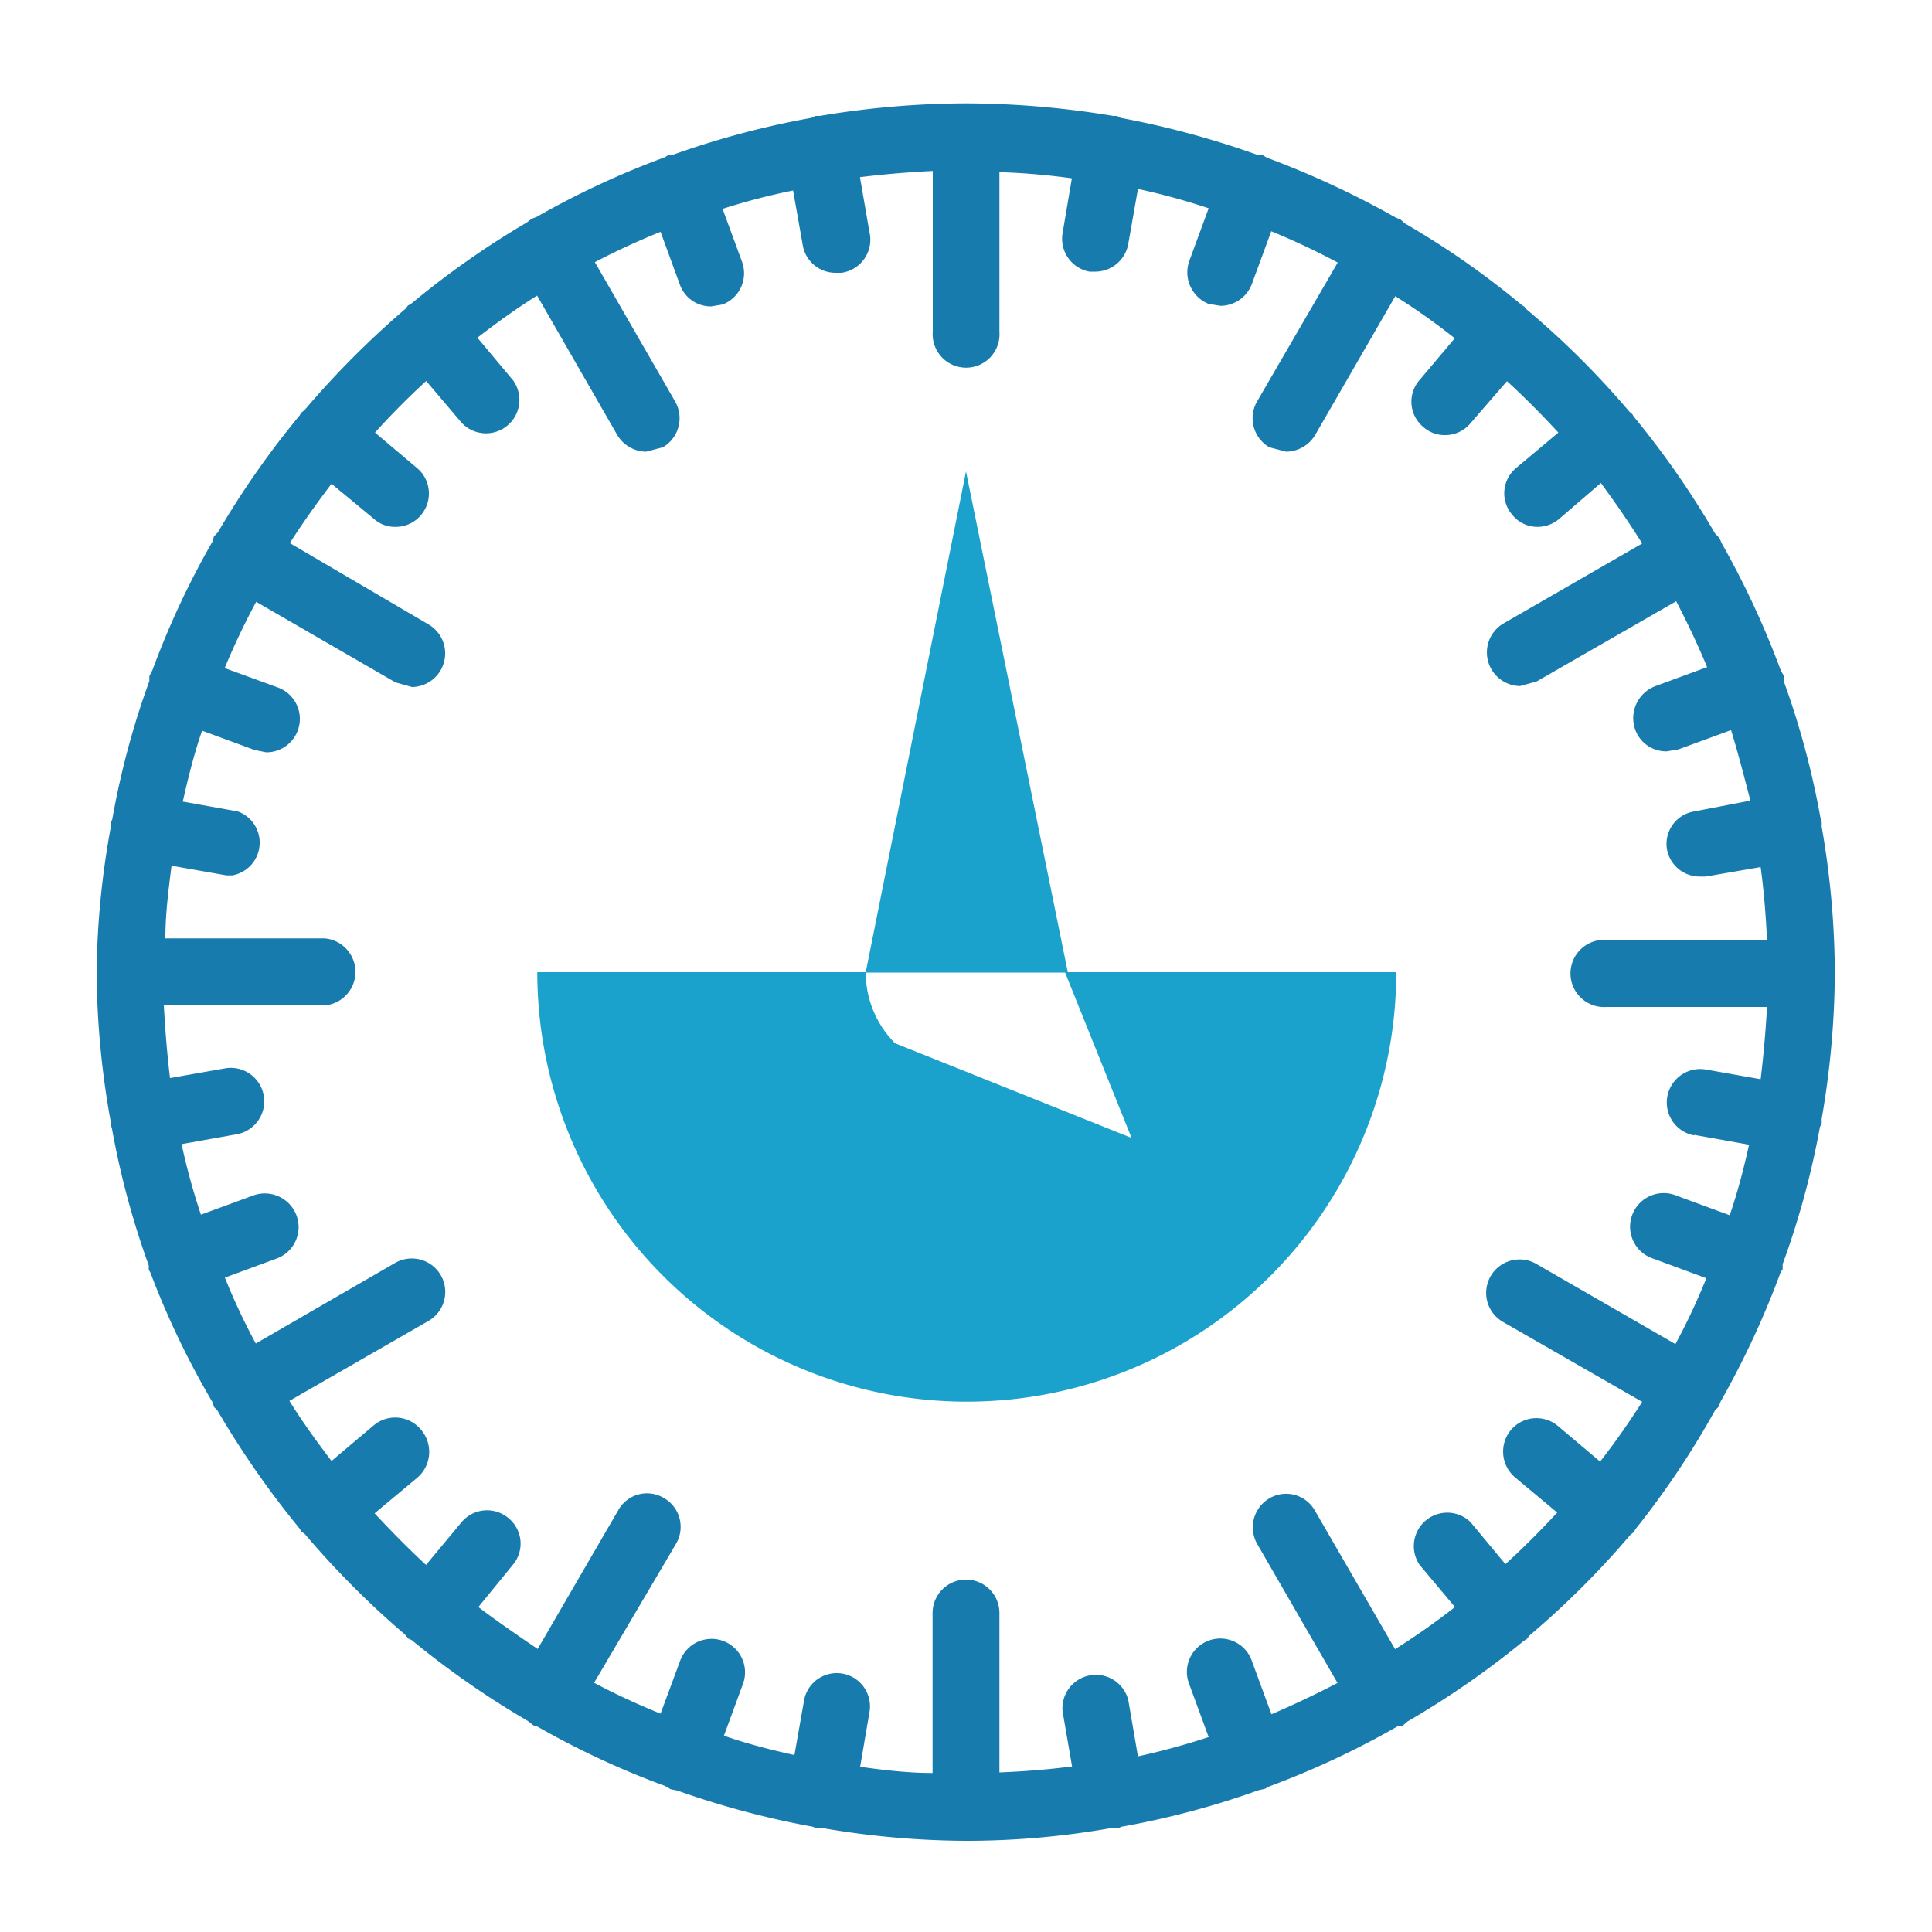
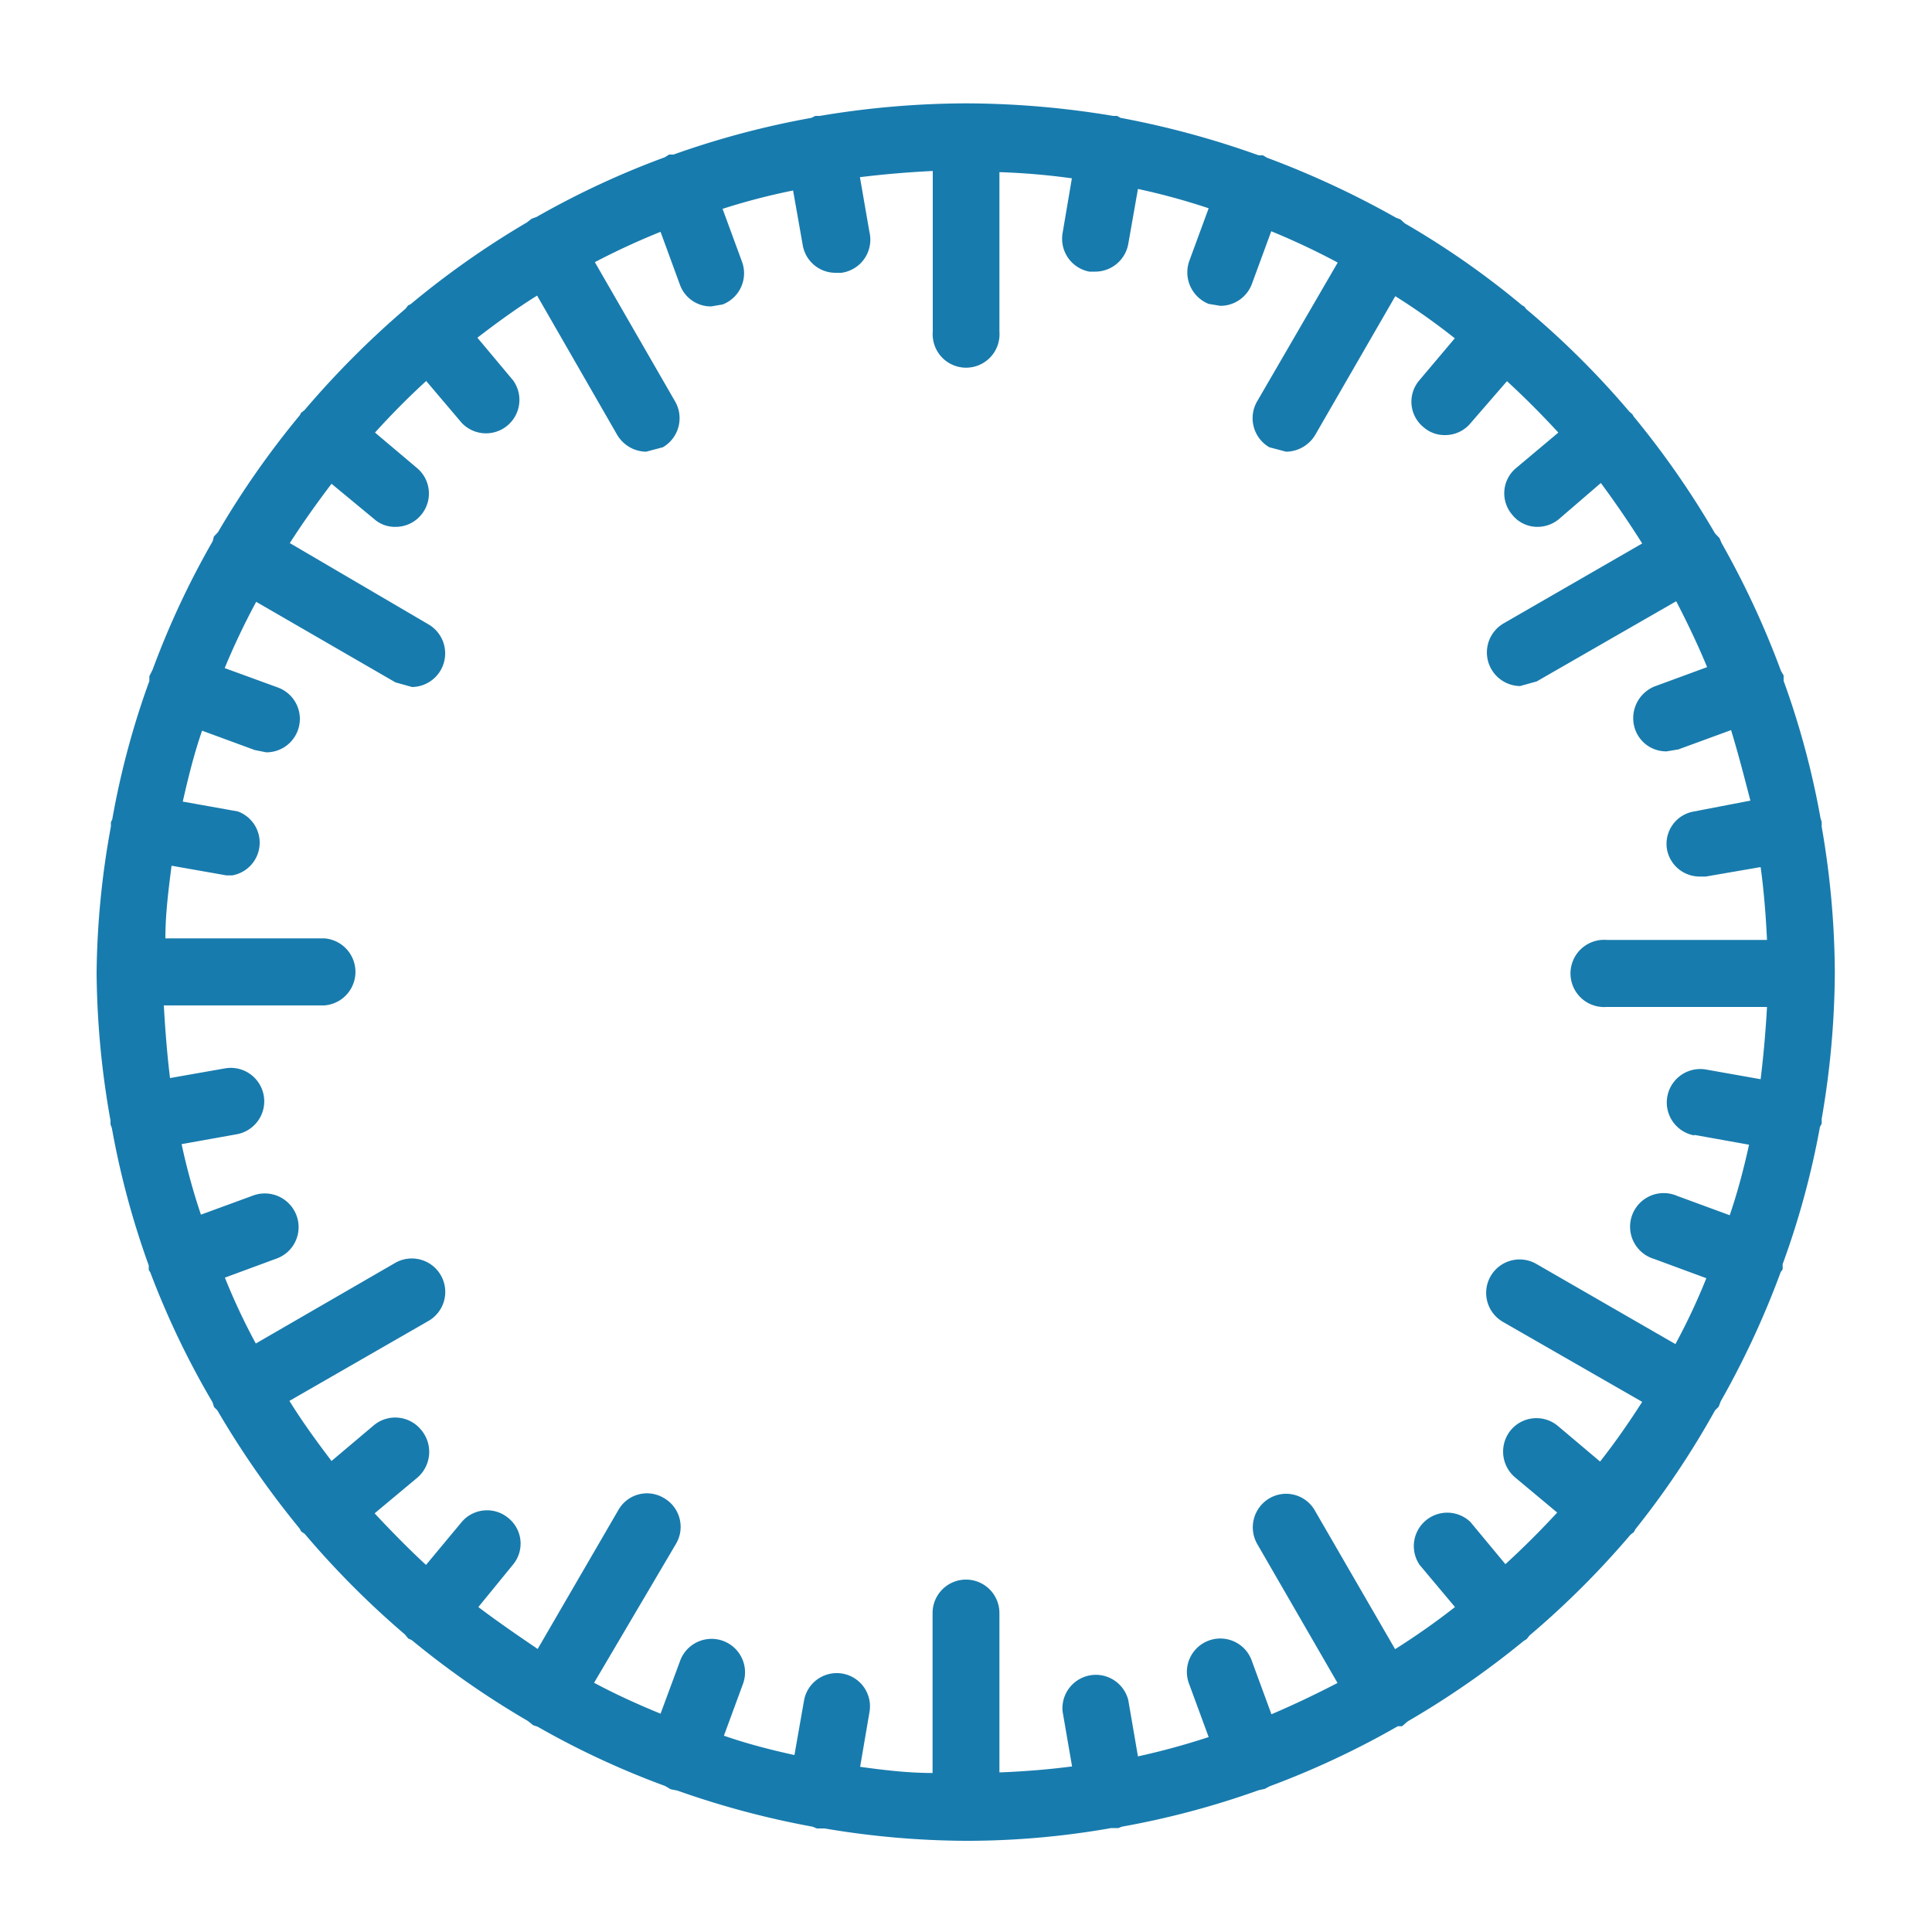
<svg xmlns="http://www.w3.org/2000/svg" id="Layer_1" data-name="Layer 1" viewBox="0 0 100 100">
  <defs>
    <style>.cls-1{fill:#187bad;}.cls-2{fill:#1ba2cc;}</style>
  </defs>
  <path class="cls-1" d="M94.29,58.16v-.25a45.37,45.37,0,0,0,.68-7.5l0-.06,0-.08a45,45,0,0,0-.68-7.48v-.25l-.06-.19a43,43,0,0,0-1.91-7.11l0-.28-.14-.24a45.17,45.17,0,0,0-3.07-6.61L89,27.85l-.23-.24a45.38,45.38,0,0,0-4.21-6.05l-.07-.12-.16-.14A44.54,44.54,0,0,0,79,16l-.1-.13-.12-.07a43.39,43.39,0,0,0-6.07-4.24l-.22-.2-.23-.09a46.78,46.78,0,0,0-6.69-3.11l-.2-.12-.22,0A46.21,46.21,0,0,0,58,6.1L57.82,6h-.2A46.63,46.63,0,0,0,50,5.35,46.12,46.12,0,0,0,42.43,6H42.2L42,6.1A44.92,44.92,0,0,0,34.86,8l-.23,0-.22.14a44.05,44.05,0,0,0-6.64,3.09l-.25.09-.26.2a45.24,45.24,0,0,0-6,4.22l-.14.07-.13.17a47.14,47.14,0,0,0-5.23,5.25l-.18.14-.06.12a45.41,45.41,0,0,0-4.24,6.06l-.21.22-.06.24a43.81,43.81,0,0,0-3.11,6.65L7.73,35l0,.25a42.64,42.64,0,0,0-1.92,7.16l-.07.15v.22A44,44,0,0,0,5,50.3l0,.05,0,0A45.05,45.05,0,0,0,5.72,58v.2l.07.19A43.42,43.42,0,0,0,7.7,65.5l0,.23.08.13A43.77,43.77,0,0,0,11,72.58l.08.25.17.17a47.11,47.11,0,0,0,4.26,6.12l.08.15.18.12a45.6,45.6,0,0,0,5.19,5.21l.17.21.18.08a45.46,45.46,0,0,0,6,4.18l.29.23.22.07a43.59,43.59,0,0,0,6.6,3.07l.29.17.35.07a45.34,45.34,0,0,0,7,1.87l.22.09.3,0,.1,0a44.57,44.57,0,0,0,7.27.64l.13,0,.13,0a43.11,43.11,0,0,0,7.31-.66l.06,0,.31,0,.17-.07a44,44,0,0,0,7.09-1.89l.32-.07.24-.13a44.61,44.61,0,0,0,6.64-3.11l.22,0,.29-.25a45.52,45.52,0,0,0,6-4.16l.16-.1.15-.19a45.06,45.06,0,0,0,5.22-5.21l.18-.14.08-.15A44.28,44.28,0,0,0,88.77,73l.19-.19.1-.27a45.35,45.35,0,0,0,3.11-6.7l.1-.14,0-.27a43,43,0,0,0,1.93-7.1Zm-6.6.58,2.84.51c-.27,1.23-.59,2.45-1,3.65l-2.72-1a1.74,1.74,0,1,0-1.2,3.26l2.71,1a32.93,32.93,0,0,1-1.6,3.41l-7.2-4.15a1.72,1.72,0,1,0-1.73,3L85,72.56c-.68,1.06-1.4,2.1-2.18,3.09l-2.18-1.84a1.73,1.73,0,0,0-2.43.2,1.75,1.75,0,0,0,.21,2.46l2.18,1.82c-.85.92-1.75,1.82-2.68,2.67l-1.81-2.18A1.73,1.73,0,0,0,73.48,81l1.83,2.18a36.78,36.78,0,0,1-3.1,2.18l-4.15-7.17a1.71,1.71,0,0,0-2.35-.64,1.74,1.74,0,0,0-.64,2.36l4.16,7.2c-1.12.58-2.25,1.12-3.42,1.62l-1-2.72a1.73,1.73,0,1,0-3.25,1.18l1,2.72a37.09,37.09,0,0,1-3.66,1L58.4,88a1.73,1.73,0,0,0-3.4.59l.49,2.84c-1.23.16-2.48.26-3.76.31V83.49a1.73,1.73,0,1,0-3.46,0v8.28c-1.27,0-2.52-.15-3.75-.32L45,88.64A1.72,1.72,0,1,0,41.62,88l-.5,2.84c-1.24-.27-2.47-.59-3.65-1l1-2.72A1.73,1.73,0,0,0,35.19,86l-1,2.7c-1.17-.48-2.32-1-3.44-1.6L35,79.89a1.72,1.72,0,0,0-.65-2.36,1.7,1.7,0,0,0-2.35.64l-4.17,7.18c-1-.68-2.07-1.41-3.07-2.17L26.54,81a1.7,1.7,0,0,0-.22-2.42,1.72,1.72,0,0,0-2.44.22L22.05,81c-.92-.85-1.8-1.75-2.66-2.67l2.18-1.82A1.76,1.76,0,0,0,21.79,74a1.73,1.73,0,0,0-2.45-.22l-2.18,1.84c-.76-1-1.49-2-2.18-3.11l7.2-4.14a1.73,1.73,0,1,0-1.73-3l-7.21,4.17a32.93,32.93,0,0,1-1.6-3.41l2.71-1a1.73,1.73,0,0,0,1-2.21,1.75,1.75,0,0,0-2.22-1.05l-2.73,1a33.22,33.22,0,0,1-1-3.65l2.85-.51a1.73,1.73,0,0,0-.61-3.41l-2.84.5c-.15-1.23-.25-2.5-.32-3.76h8.31a1.74,1.74,0,0,0,0-3.47H8.56c0-1.27.16-2.51.32-3.76l2.84.5.3,0A1.72,1.72,0,0,0,12.31,42l-2.85-.51c.28-1.23.58-2.46,1-3.67l2.72,1,.6.12a1.73,1.73,0,0,0,.59-3.36l-2.74-1a37.18,37.18,0,0,1,1.63-3.43l7.21,4.17.86.24a1.74,1.74,0,0,0,.87-3.23L15,28.11c.68-1.06,1.4-2.07,2.16-3.07l2.2,1.82a1.61,1.61,0,0,0,1.11.41,1.7,1.7,0,0,0,1.32-.61,1.72,1.72,0,0,0-.2-2.43l-2.18-1.84c.84-.93,1.73-1.83,2.65-2.67l1.84,2.17a1.73,1.73,0,0,0,2.66-2.2l-1.85-2.21c1-.77,2-1.5,3.09-2.18l4.14,7.2a1.77,1.77,0,0,0,1.5.88l.87-.23a1.74,1.74,0,0,0,.64-2.36l-4.16-7.22A36.79,36.79,0,0,1,34.19,12l1,2.73a1.7,1.7,0,0,0,1.62,1.13l.59-.1a1.73,1.73,0,0,0,1-2.23l-1-2.72a33.67,33.67,0,0,1,3.65-.95l.5,2.83a1.72,1.72,0,0,0,1.7,1.43l.3,0A1.73,1.73,0,0,0,45,12l-.49-2.83c1.23-.15,2.5-.26,3.77-.32v8.32a1.73,1.73,0,1,0,3.45,0V8.91a35.54,35.54,0,0,1,3.75.32L55,12.06a1.73,1.73,0,0,0,1.39,2l.32,0a1.74,1.74,0,0,0,1.69-1.44l.5-2.84a34.54,34.54,0,0,1,3.66,1l-1,2.72a1.76,1.76,0,0,0,1,2.23l.61.1a1.74,1.74,0,0,0,1.63-1.14l1-2.72a37.13,37.13,0,0,1,3.44,1.62l-4.18,7.2a1.74,1.74,0,0,0,.64,2.36l.87.23a1.78,1.78,0,0,0,1.5-.86l4.15-7.19a34.32,34.32,0,0,1,3.08,2.18l-1.84,2.18a1.7,1.7,0,0,0,.22,2.42,1.65,1.65,0,0,0,1.12.41,1.7,1.7,0,0,0,1.31-.61L78,19.73c.93.85,1.81,1.74,2.66,2.66l-2.18,1.83a1.7,1.7,0,0,0-.21,2.42,1.66,1.66,0,0,0,1.32.63,1.73,1.73,0,0,0,1.11-.41L82.86,25Q84,26.54,85,28.13l-7.18,4.14a1.74,1.74,0,0,0,.86,3.24l.86-.24,7.22-4.15c.58,1.12,1.12,2.25,1.6,3.41l-2.72,1a1.77,1.77,0,0,0-1,2.24,1.7,1.7,0,0,0,1.63,1.12l.6-.1,2.73-1c.37,1.21.68,2.42,1,3.65L87.69,42a1.7,1.7,0,0,0-1.4,2A1.72,1.72,0,0,0,88,45.37l.29,0,2.84-.49c.17,1.24.27,2.51.33,3.77h-8.3a1.74,1.74,0,1,0,0,3.47h8.3c-.07,1.26-.18,2.51-.33,3.74l-2.82-.5a1.73,1.73,0,1,0-.61,3.41" />
-   <path class="cls-2" d="M50,24.4,44.81,50.32h-17a22.23,22.23,0,1,0,44.46,0h-17ZM46.33,54a5.19,5.19,0,0,1-1.52-3.66H55.13l3.44,8.56Z" />
</svg>